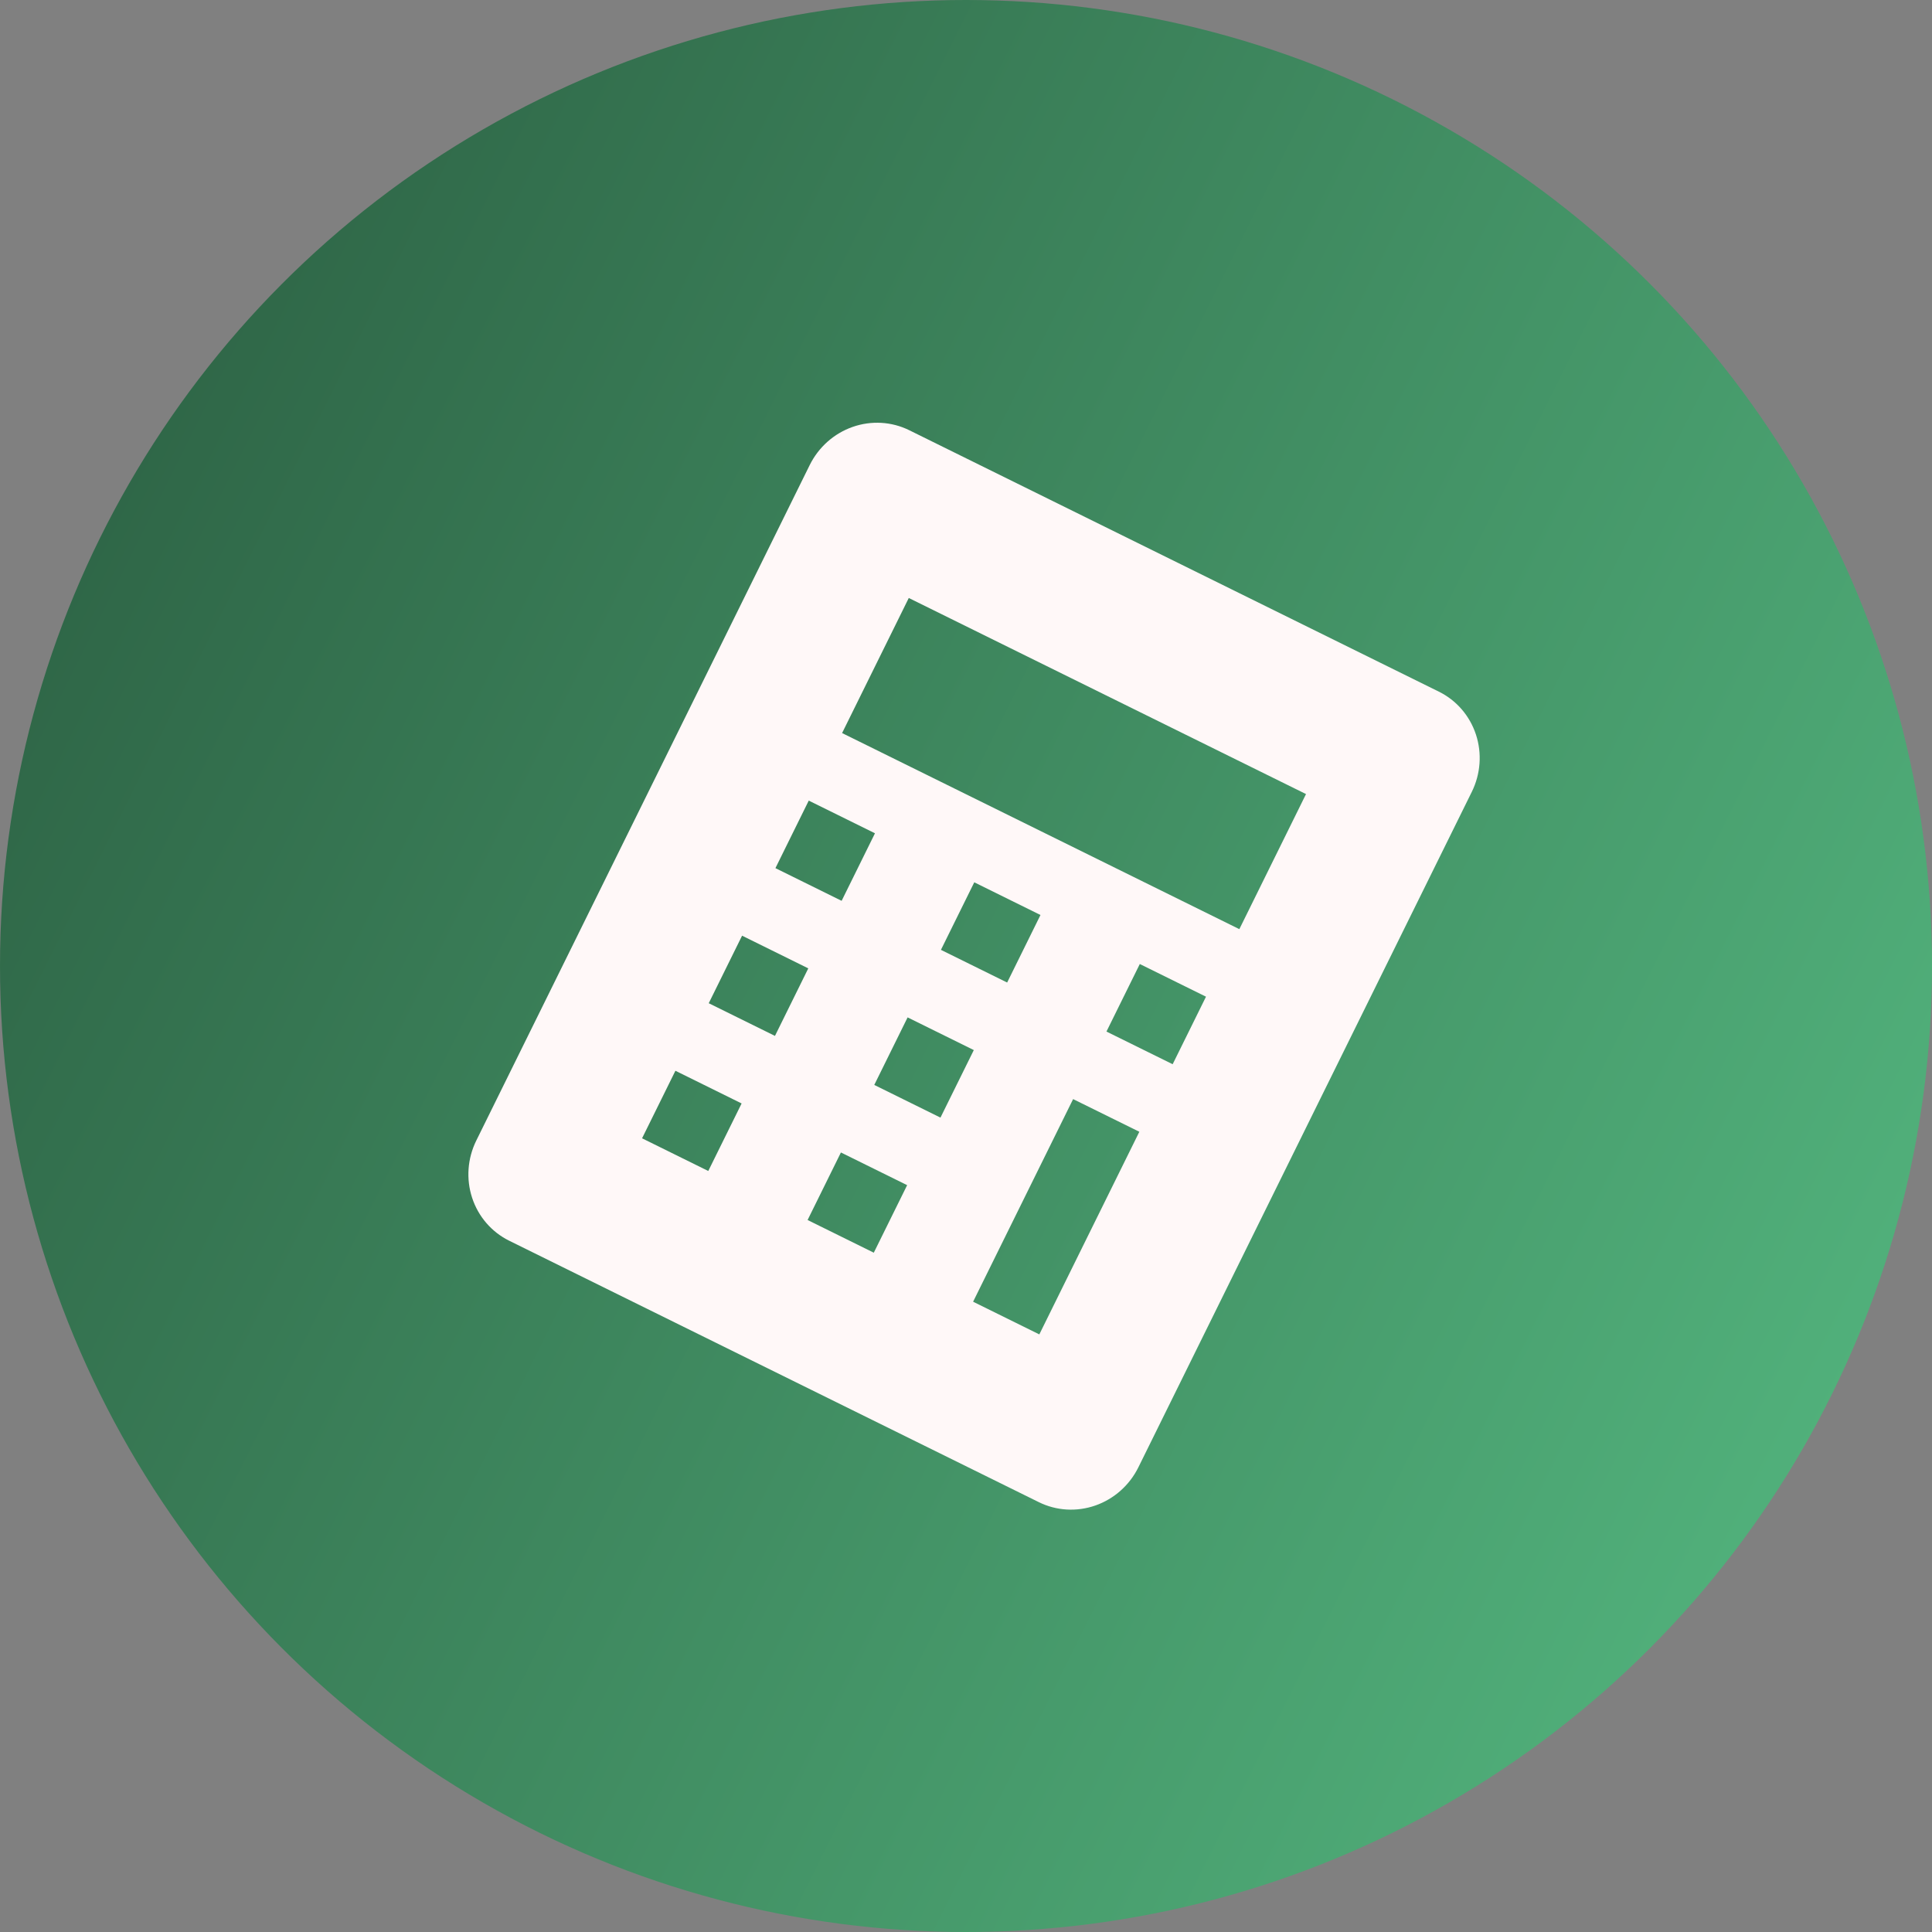
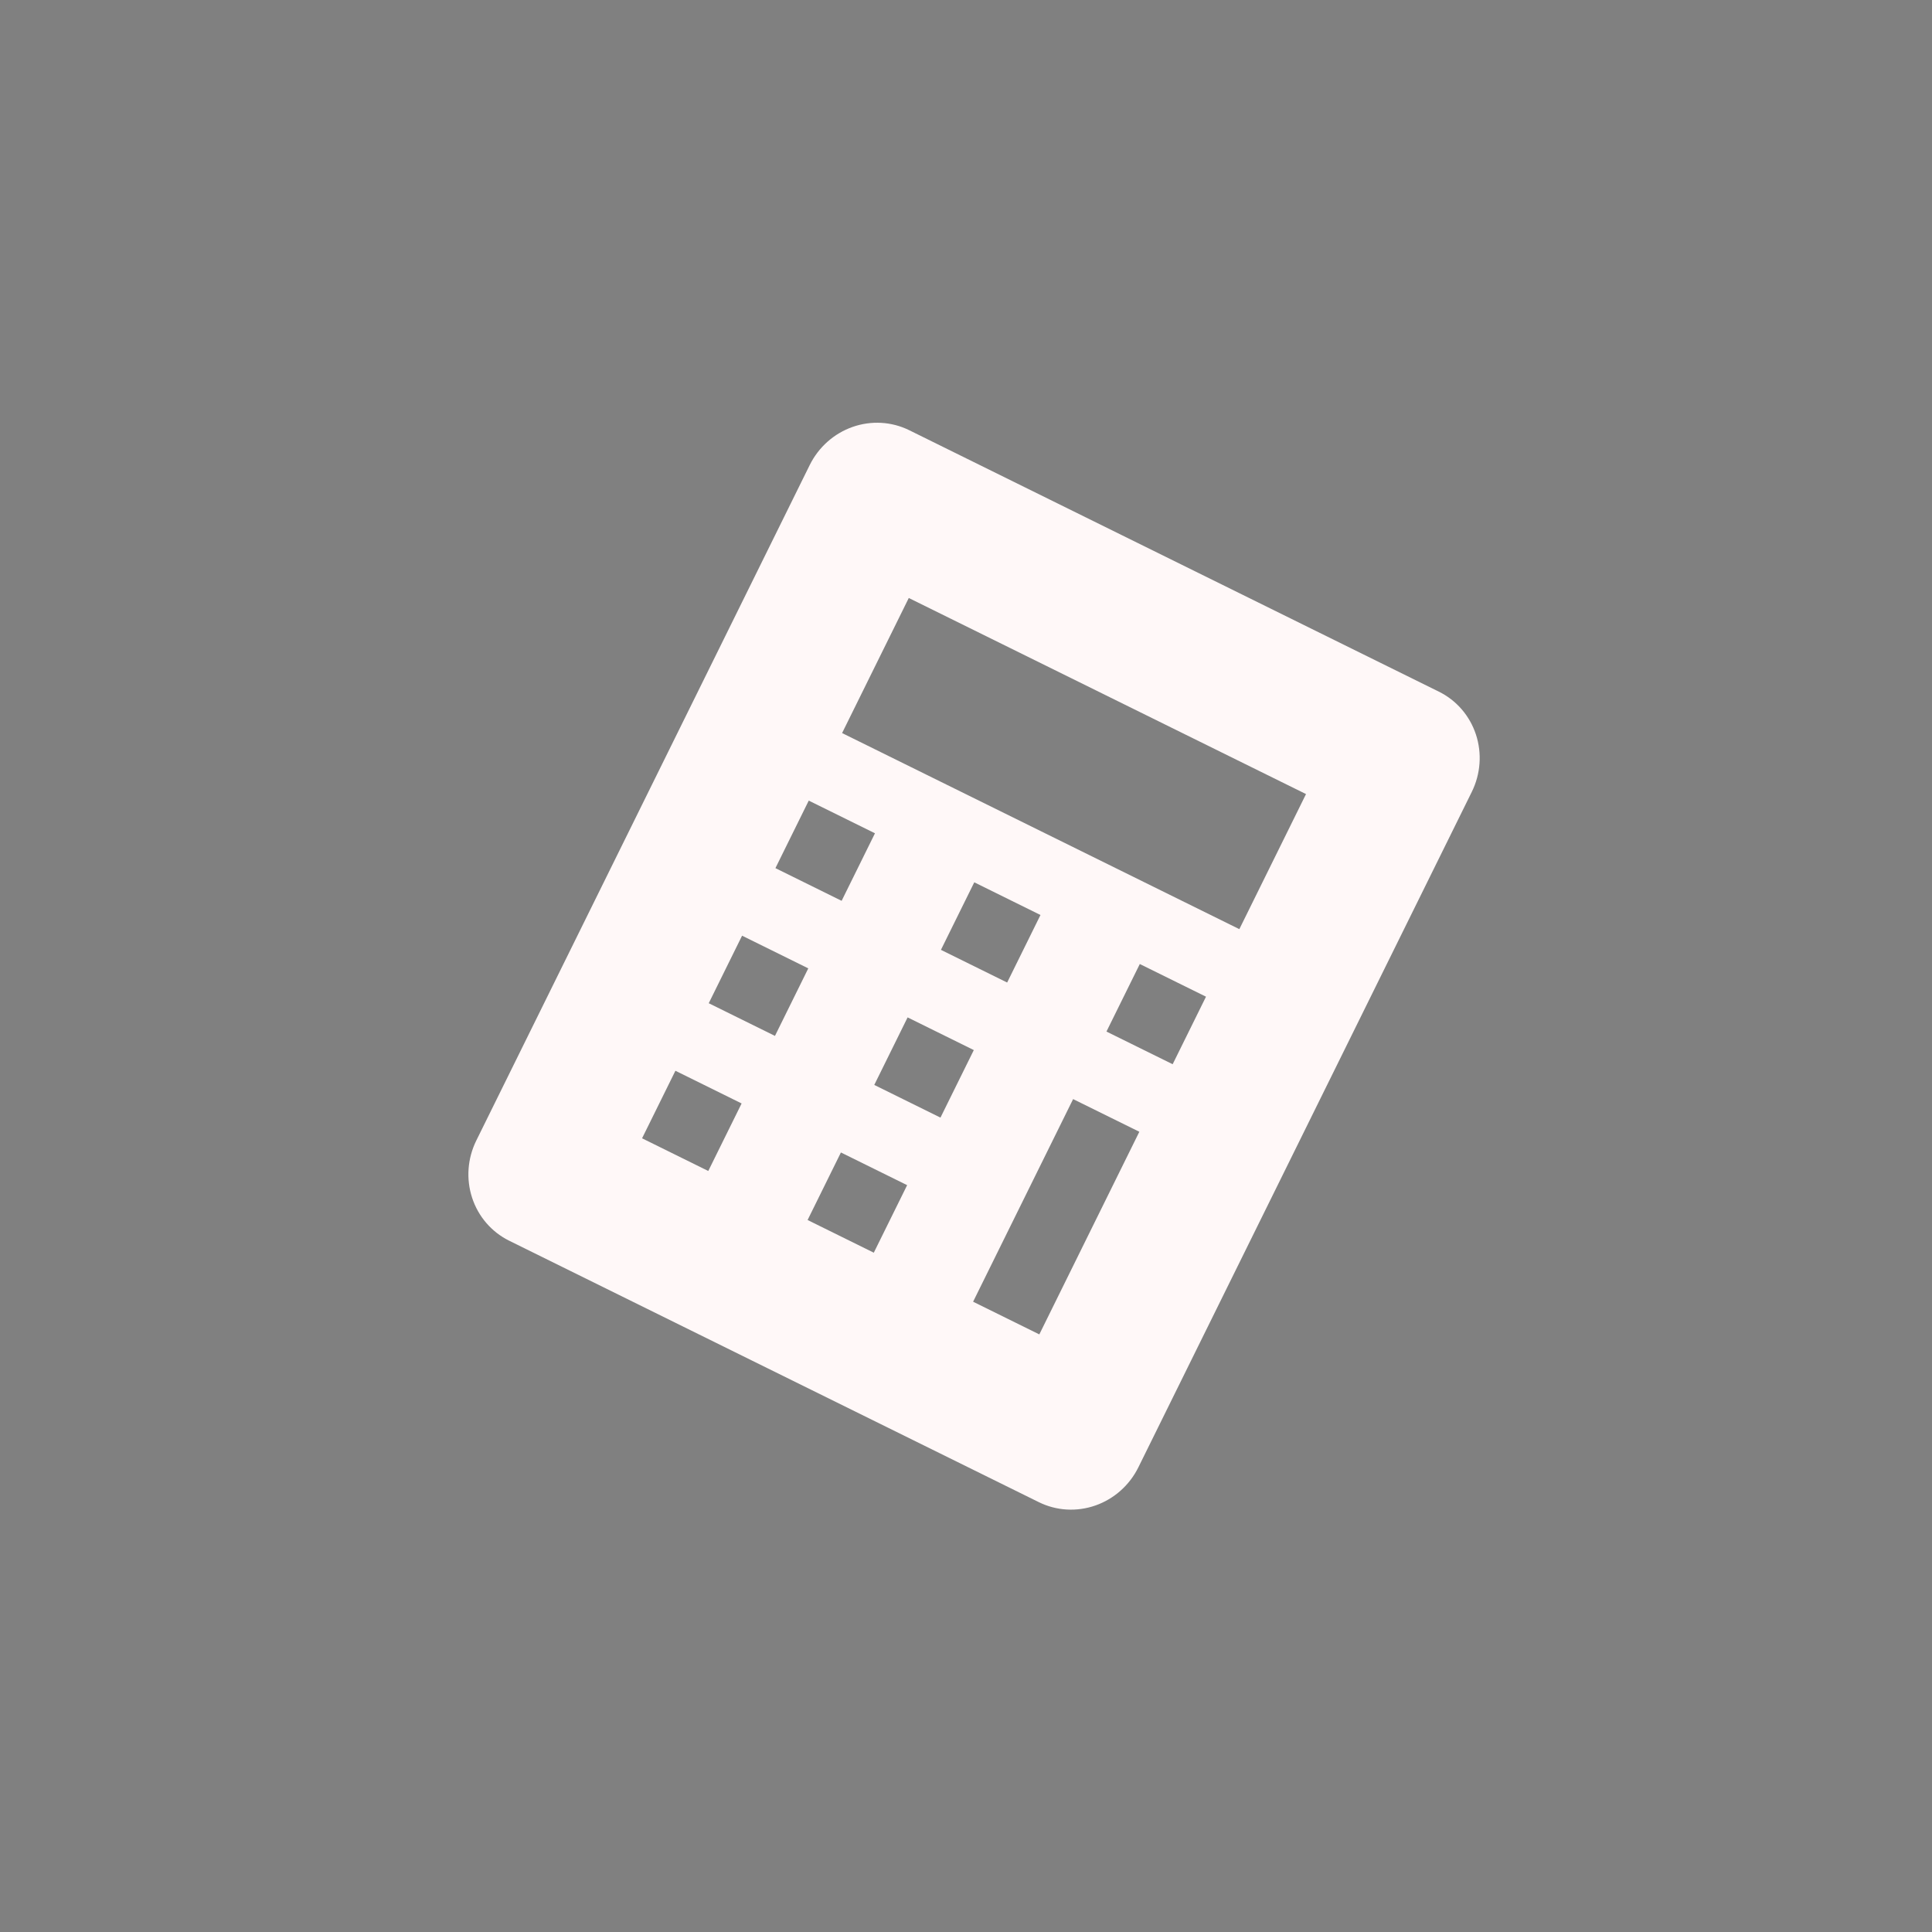
<svg xmlns="http://www.w3.org/2000/svg" width="120" height="120" viewBox="0 0 120 120" fill="none">
  <rect x="0" y="0" width="120" height="120" fill="#808080" stroke="none" />
-   <circle cx="60" cy="60" r="60" fill="url(#paint0_linear_124_75)" />
  <path fill-rule="evenodd" clip-rule="evenodd" d="M56.475 26.722C55.384 26.184 54.12 26.11 52.96 26.516C51.801 26.922 50.841 27.775 50.292 28.887L29.585 70.838C29.035 71.95 28.942 73.231 29.325 74.399C29.708 75.566 30.535 76.524 31.626 77.063L64.525 93.302C65.615 93.84 66.879 93.914 68.039 93.508C69.198 93.102 70.158 92.249 70.707 91.136L91.415 49.186C91.964 48.073 92.057 46.793 91.674 45.625C91.291 44.458 90.464 43.499 89.373 42.961L56.475 26.722ZM56.446 37.142L52.304 45.532L76.978 57.711L81.119 49.321L56.446 37.142ZM54.346 51.757L52.275 55.952L48.163 53.922L50.233 49.727L54.346 51.757ZM64.626 56.832L62.556 61.027L58.443 58.997L60.514 54.802L64.626 56.832ZM72.836 66.101L74.907 61.906L70.795 59.877L68.724 64.072L72.836 66.101ZM50.204 60.147L48.134 64.342L44.021 62.312L46.092 58.117L50.204 60.147ZM58.414 69.417L60.485 65.222L56.373 63.192L54.302 67.387L58.414 69.417ZM70.766 70.296L64.554 82.882L60.441 80.852L66.653 68.267L70.766 70.296ZM43.992 72.732L46.063 68.537L41.951 66.507L39.88 70.702L43.992 72.732ZM50.161 75.777L52.231 71.582L56.344 73.612L54.273 77.807L50.161 75.777Z" fill="#FFF8F8" />
  <defs>
    <linearGradient id="paint0_linear_124_75" x1="-5" y1="14.5" x2="146.029" y2="89.894" gradientUnits="userSpaceOnUse">
      <stop stop-color="#2A5C40" />
      <stop offset="1" stop-color="#59C287" />
    </linearGradient>
  </defs>
</svg>